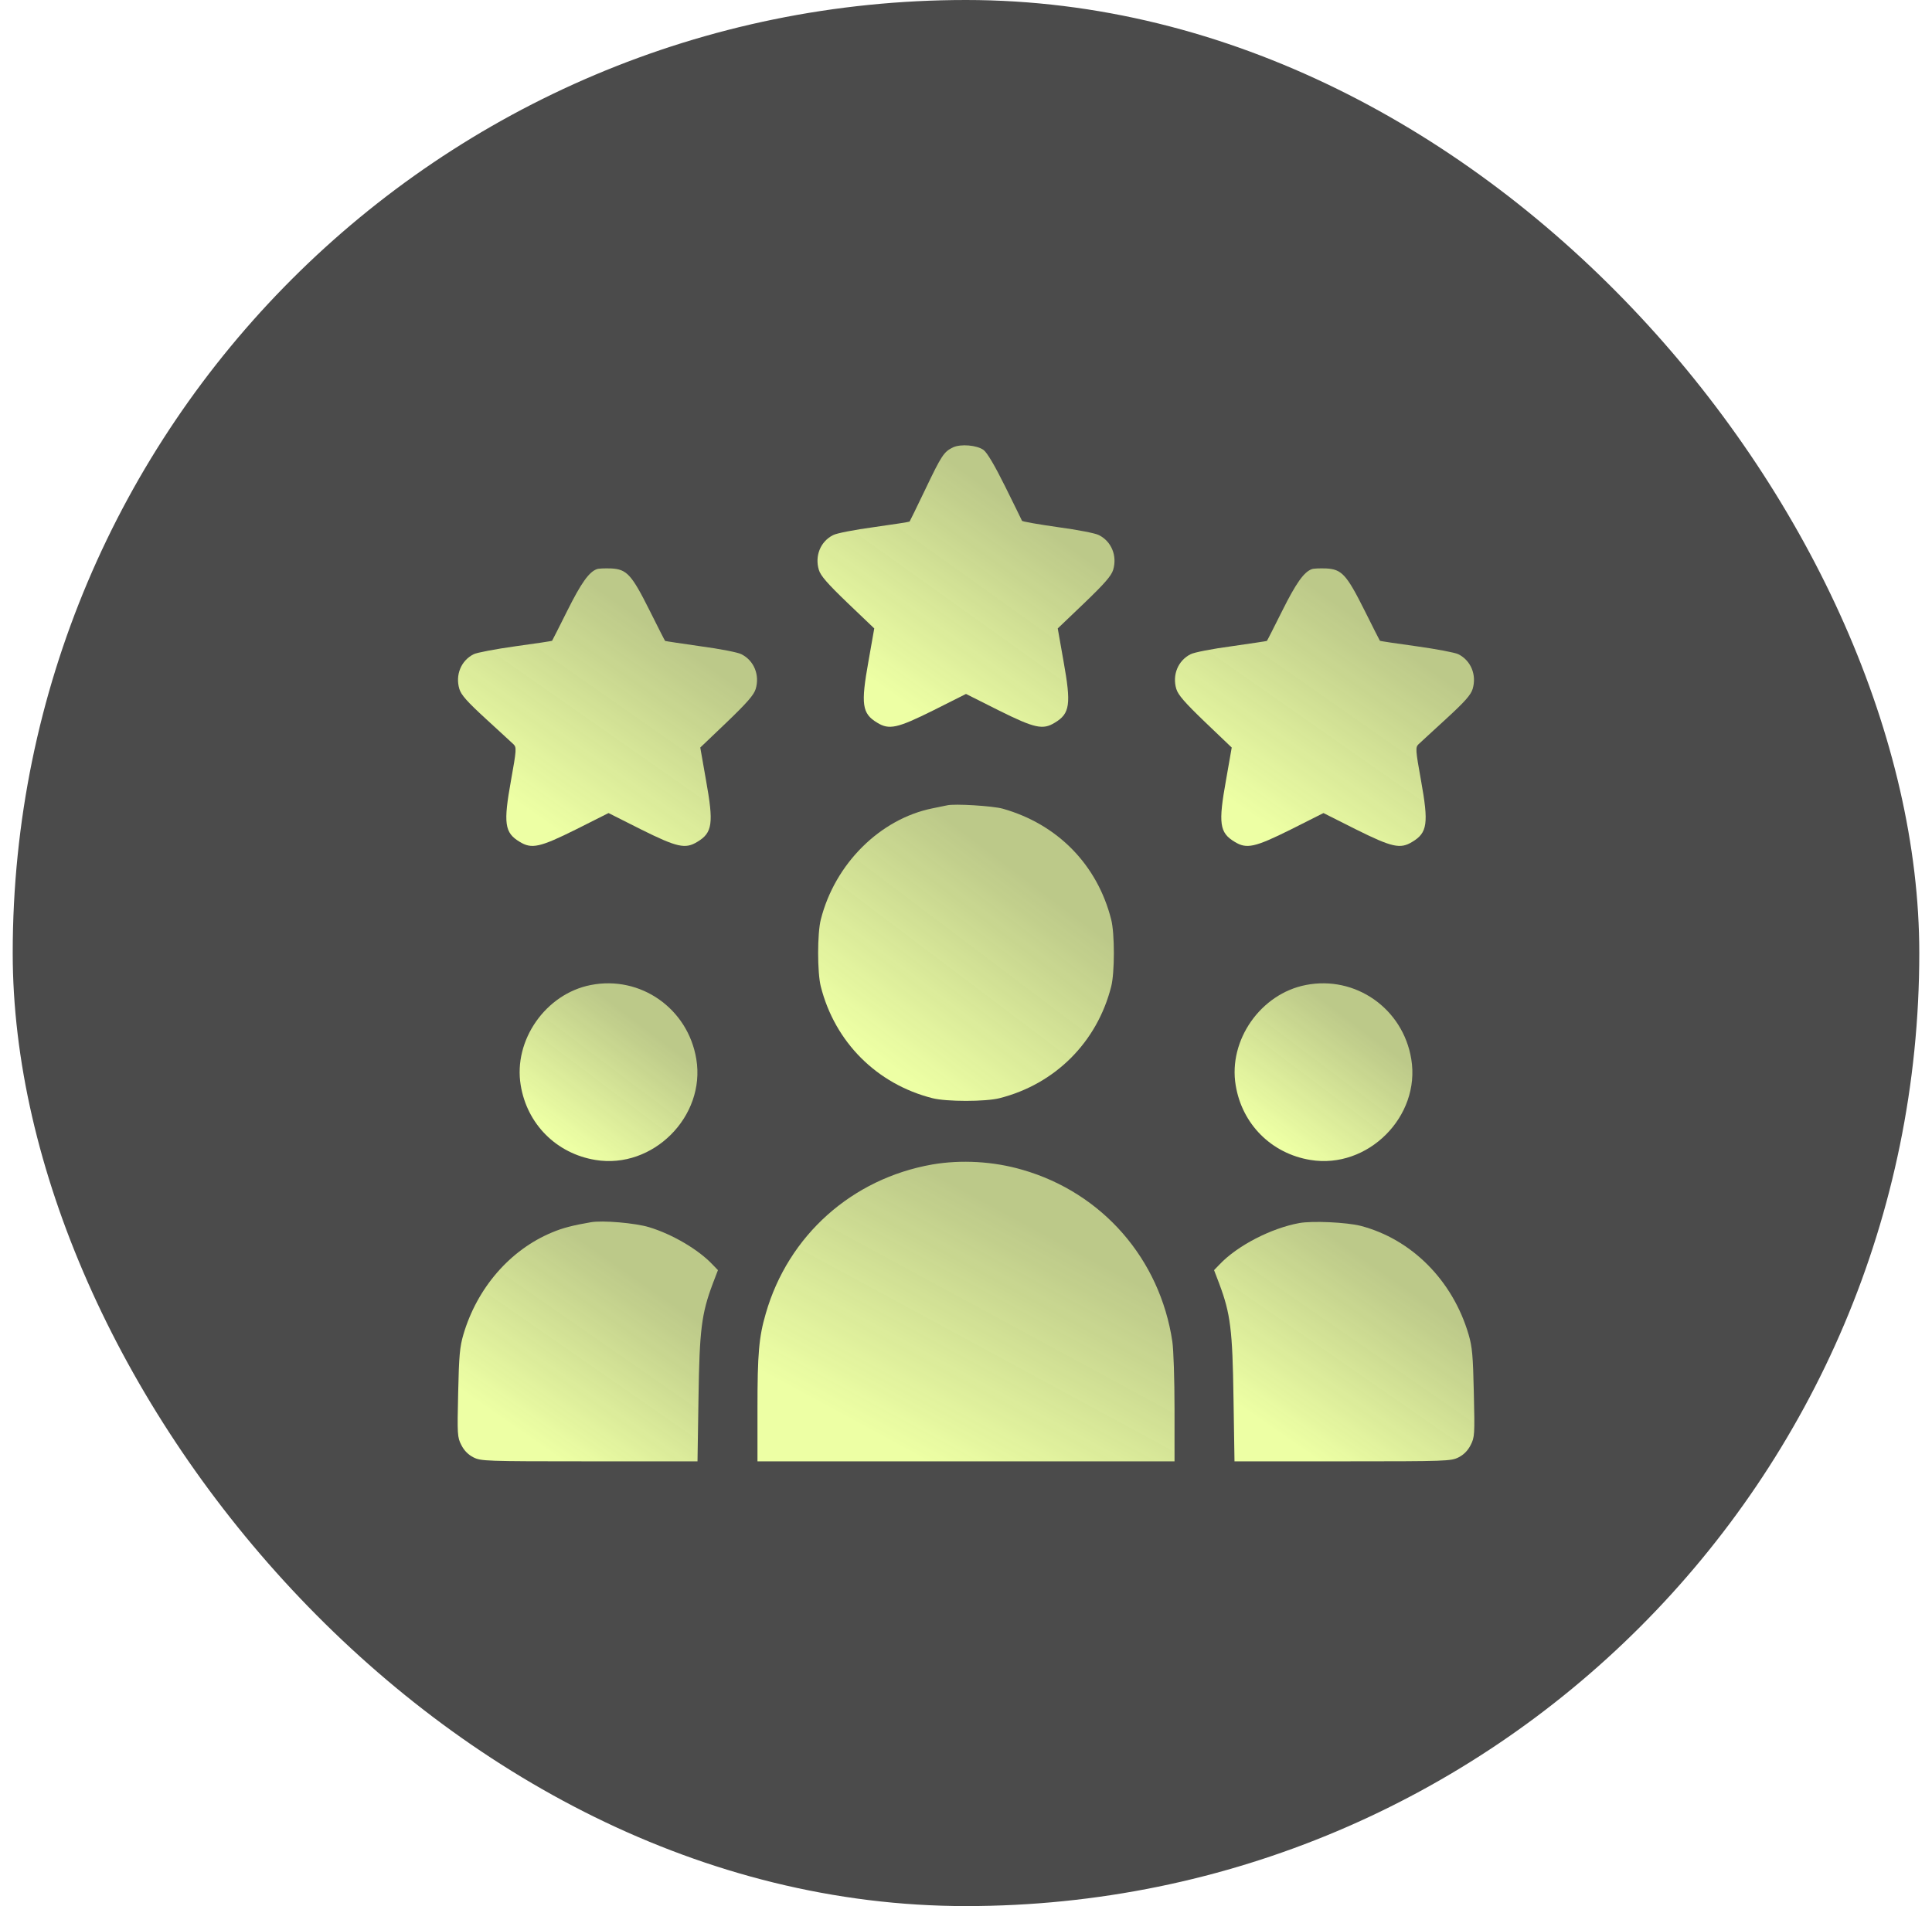
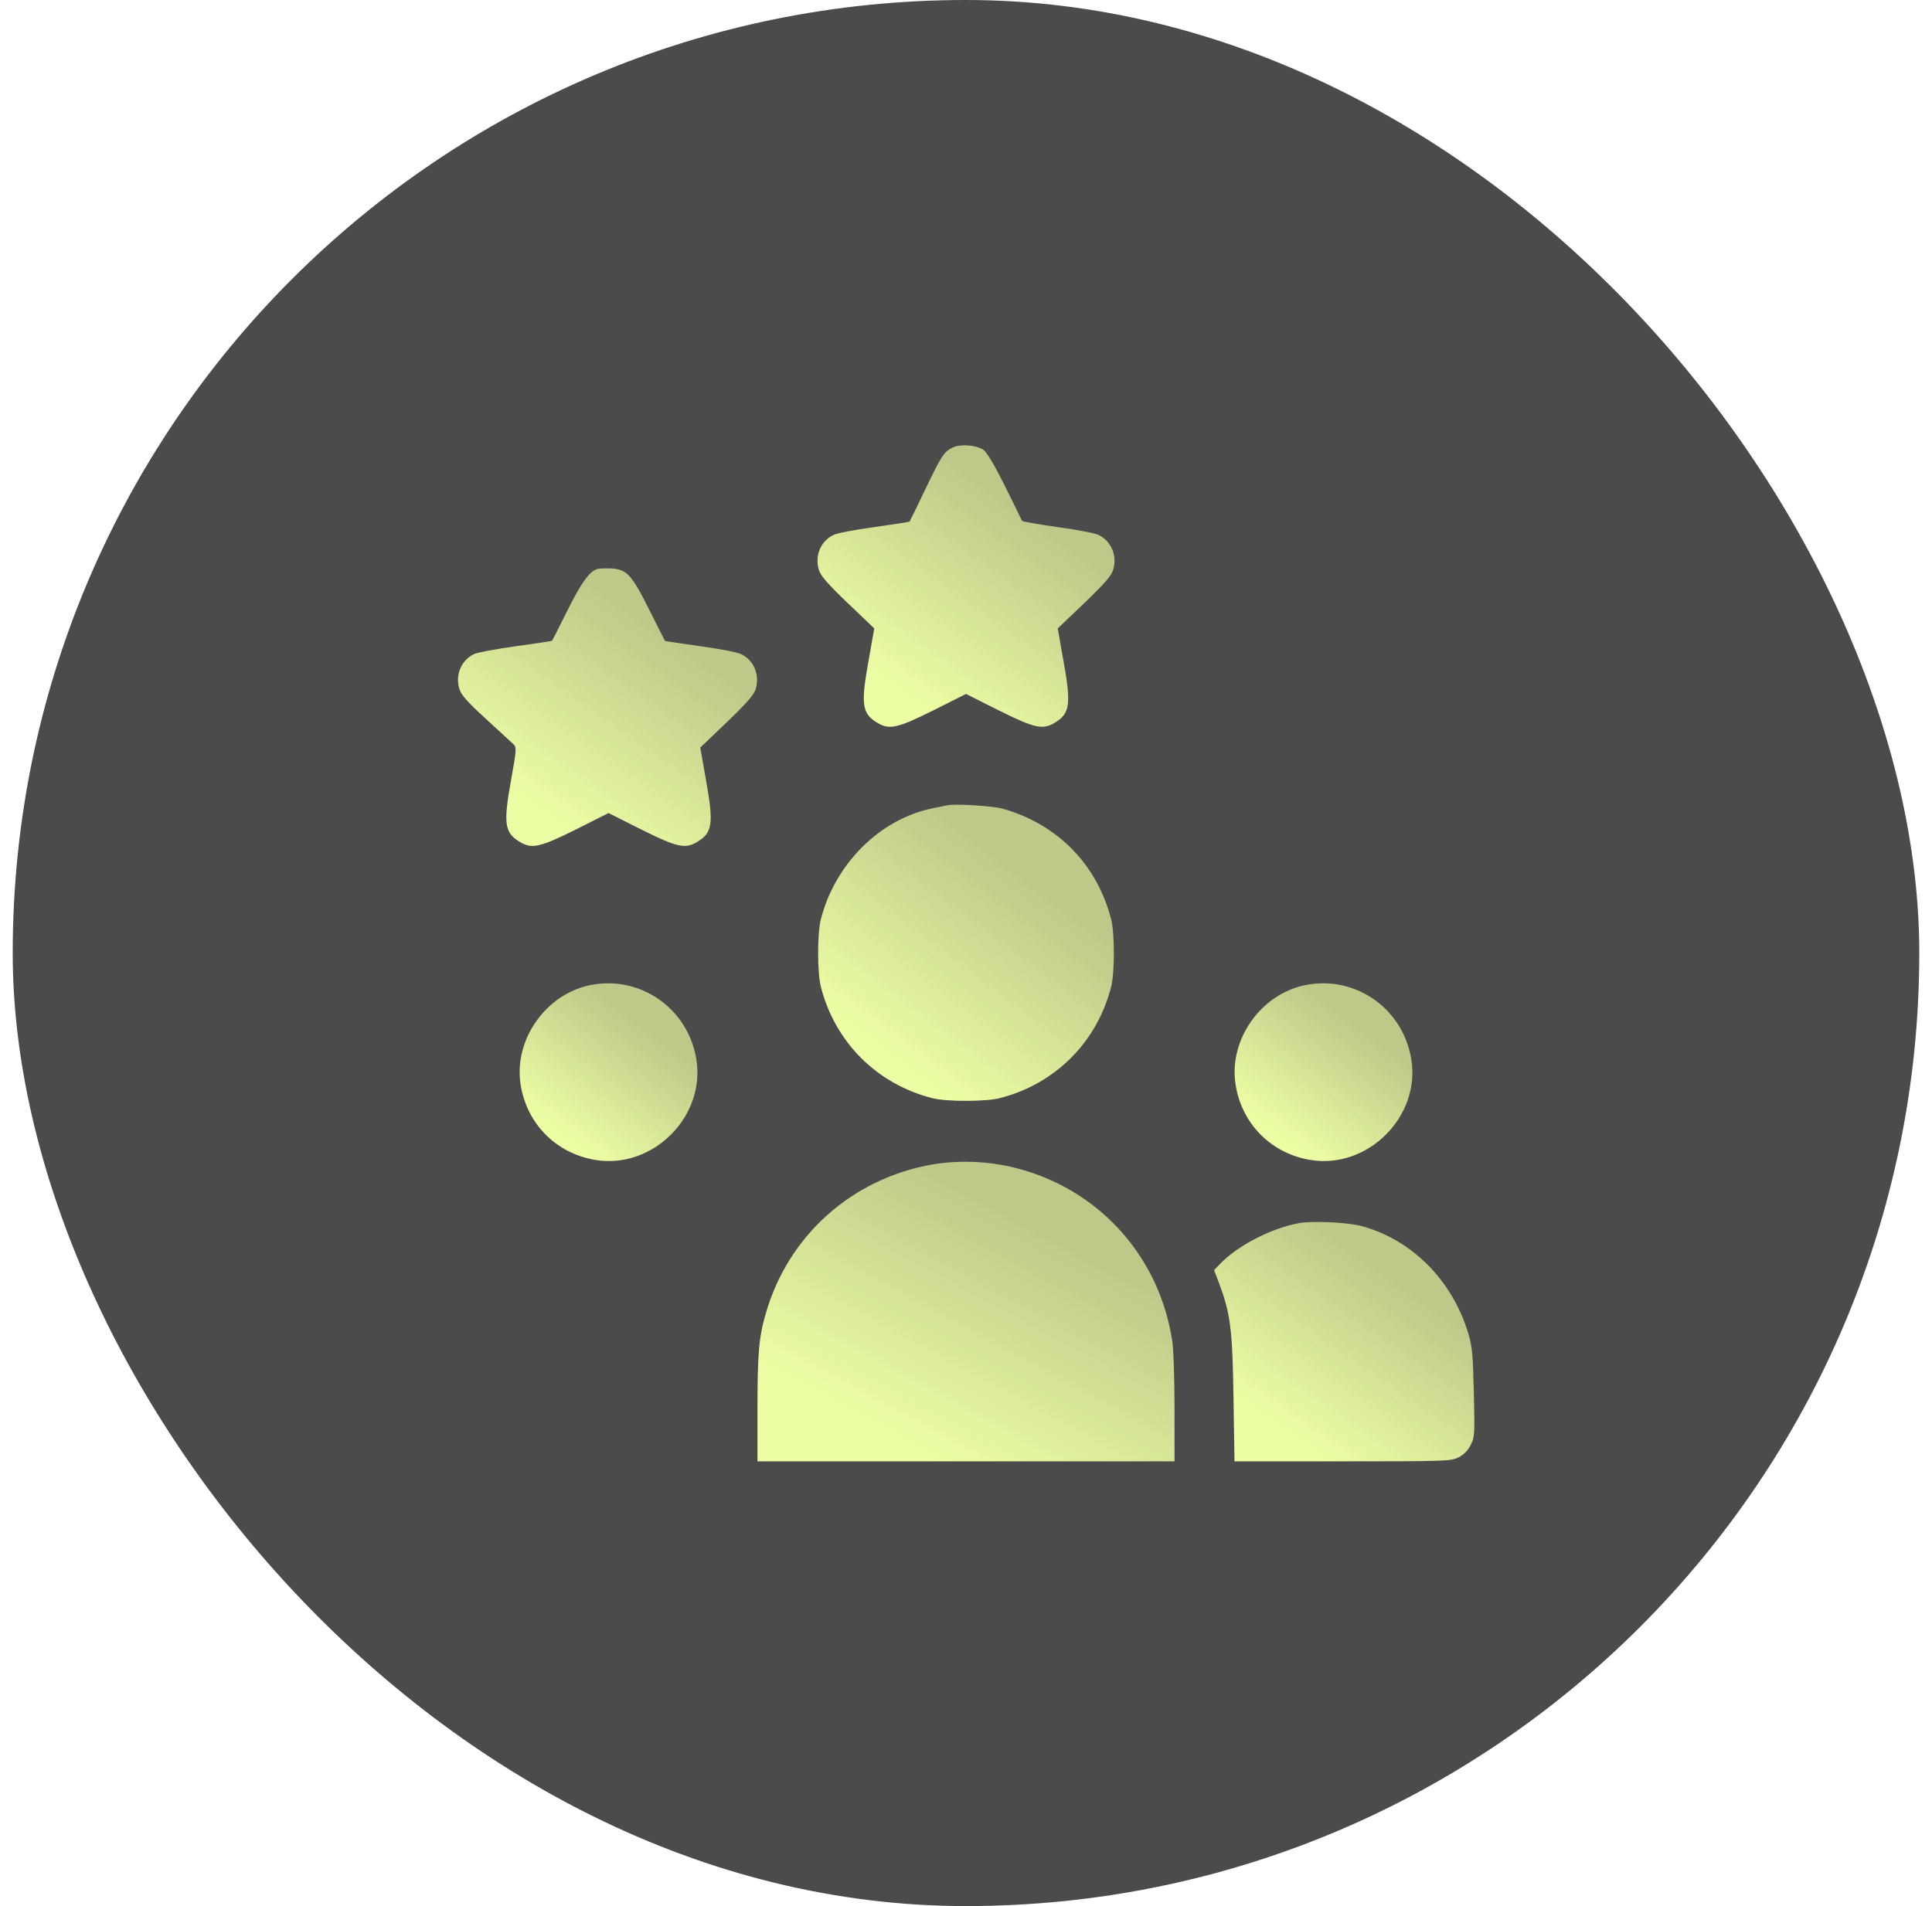
<svg xmlns="http://www.w3.org/2000/svg" width="76" height="75" viewBox="0 0 76 75" fill="none">
  <g filter="url(#filter0_b_49_1198)">
    <rect x="0.5" width="75" height="75" rx="37.5" fill="#1E1F1E" fill-opacity="0.8" />
    <g clip-path="url(#clip0_49_1198)">
      <path d="M37.492 17.602C37.133 17.773 37.039 17.914 36.398 19.258C36.07 19.945 35.789 20.515 35.781 20.523C35.766 20.539 35.141 20.633 34.375 20.742C33.617 20.844 32.898 20.984 32.773 21.055C32.273 21.305 32.047 21.875 32.211 22.422C32.281 22.656 32.547 22.961 33.344 23.727L34.391 24.727L34.164 26.015C33.859 27.711 33.906 28.078 34.508 28.437C34.977 28.727 35.297 28.656 36.711 27.953L38 27.305L39.289 27.953C40.703 28.656 41.023 28.727 41.492 28.437C42.094 28.078 42.141 27.711 41.836 26.015L41.609 24.727L42.656 23.727C43.453 22.961 43.719 22.656 43.789 22.422C43.953 21.875 43.727 21.305 43.227 21.055C43.102 20.984 42.375 20.844 41.617 20.742C40.852 20.633 40.219 20.523 40.203 20.492C40.188 20.453 39.891 19.852 39.539 19.14C39.125 18.305 38.828 17.805 38.688 17.703C38.422 17.515 37.797 17.461 37.492 17.602Z" fill="url(#paint0_linear_49_1198)" />
      <path d="M23.469 22.398C23.164 22.515 22.859 22.945 22.32 24.023C22 24.664 21.727 25.203 21.719 25.211C21.711 25.227 21.062 25.32 20.273 25.43C19.492 25.539 18.75 25.68 18.633 25.742C18.133 25.992 17.906 26.562 18.07 27.109C18.141 27.344 18.375 27.609 19.117 28.289C19.641 28.773 20.133 29.219 20.203 29.289C20.32 29.406 20.32 29.5 20.102 30.703C19.797 32.398 19.844 32.766 20.445 33.125C20.914 33.414 21.234 33.344 22.648 32.641L23.938 31.992L25.227 32.641C26.641 33.344 26.961 33.414 27.43 33.125C28.031 32.766 28.078 32.398 27.773 30.703L27.547 29.414L28.594 28.414C29.391 27.648 29.656 27.344 29.727 27.109C29.891 26.562 29.664 25.992 29.164 25.742C29.039 25.672 28.32 25.531 27.562 25.43C26.797 25.32 26.172 25.227 26.164 25.219C26.148 25.203 25.875 24.664 25.555 24.023C24.844 22.602 24.656 22.398 24.039 22.367C23.789 22.359 23.531 22.367 23.469 22.398Z" fill="url(#paint1_linear_49_1198)" />
-       <path d="M51.594 22.398C51.289 22.515 50.984 22.945 50.445 24.023C50.125 24.664 49.852 25.203 49.836 25.219C49.828 25.227 49.203 25.32 48.438 25.43C47.68 25.531 46.961 25.672 46.836 25.742C46.336 25.992 46.109 26.562 46.273 27.109C46.344 27.344 46.609 27.648 47.406 28.414L48.453 29.414L48.227 30.703C47.922 32.398 47.969 32.766 48.57 33.125C49.039 33.414 49.359 33.344 50.773 32.641L52.062 31.992L53.352 32.641C54.766 33.344 55.086 33.414 55.555 33.125C56.156 32.766 56.203 32.398 55.898 30.703C55.68 29.5 55.68 29.406 55.797 29.289C55.867 29.219 56.359 28.773 56.883 28.289C57.625 27.609 57.859 27.344 57.93 27.109C58.094 26.562 57.867 25.992 57.367 25.742C57.25 25.68 56.508 25.539 55.727 25.43C54.938 25.32 54.289 25.227 54.281 25.211C54.273 25.203 54 24.664 53.68 24.023C52.969 22.602 52.781 22.398 52.164 22.367C51.914 22.359 51.656 22.367 51.594 22.398Z" fill="url(#paint2_linear_49_1198)" />
      <path d="M37.258 31.688C37.172 31.703 36.914 31.758 36.688 31.805C34.625 32.219 32.844 33.984 32.289 36.18C32.148 36.727 32.148 38.273 32.289 38.82C32.844 41.008 34.492 42.656 36.68 43.211C37.227 43.352 38.773 43.352 39.32 43.211C41.508 42.656 43.156 41.008 43.711 38.82C43.852 38.273 43.852 36.727 43.711 36.18C43.164 34.023 41.602 32.43 39.445 31.82C39.055 31.711 37.547 31.617 37.258 31.688Z" fill="url(#paint3_linear_49_1198)" />
      <path d="M23.242 38.758C21.469 39.102 20.188 40.93 20.484 42.703C20.734 44.234 21.891 45.391 23.422 45.641C25.68 46.016 27.766 43.93 27.391 41.672C27.062 39.68 25.195 38.375 23.242 38.758Z" fill="url(#paint4_linear_49_1198)" />
      <path d="M51.367 38.758C49.594 39.102 48.312 40.93 48.609 42.703C48.859 44.234 50.016 45.391 51.547 45.641C53.805 46.016 55.891 43.93 55.516 41.672C55.188 39.68 53.32 38.375 51.367 38.758Z" fill="url(#paint5_linear_49_1198)" />
      <path d="M36.672 45.82C33.516 46.375 31.008 48.609 30.125 51.68C29.852 52.609 29.797 53.273 29.797 55.422V57.5H38H46.203V55.422C46.203 54.281 46.164 53.094 46.117 52.789C45.633 49.539 43.367 46.938 40.227 46.031C39.078 45.695 37.812 45.625 36.672 45.82Z" fill="url(#paint6_linear_49_1198)" />
-       <path d="M23.234 48.094C22.547 48.211 22.125 48.32 21.719 48.492C20.062 49.18 18.766 50.68 18.227 52.516C18.086 53 18.055 53.344 18.023 54.812C17.984 56.453 17.992 56.555 18.148 56.859C18.258 57.078 18.422 57.242 18.625 57.344C18.922 57.492 19.078 57.5 23.188 57.5H27.438L27.477 55.016C27.516 52.328 27.594 51.695 28.039 50.508L28.242 49.977L28.023 49.75C27.477 49.172 26.461 48.57 25.539 48.289C25.008 48.125 23.695 48.008 23.234 48.094Z" fill="url(#paint7_linear_49_1198)" />
      <path d="M51.109 48.125C50 48.328 48.672 49.016 47.977 49.75L47.758 49.977L47.961 50.508C48.406 51.695 48.484 52.328 48.523 55.016L48.562 57.5H52.812C56.922 57.5 57.078 57.492 57.375 57.344C57.578 57.242 57.742 57.078 57.852 56.859C58.008 56.555 58.016 56.453 57.977 54.812C57.945 53.344 57.914 53 57.773 52.516C57.148 50.383 55.531 48.758 53.523 48.234C52.961 48.094 51.625 48.031 51.109 48.125Z" fill="url(#paint8_linear_49_1198)" />
    </g>
  </g>
  <defs>
    <filter id="filter0_b_49_1198" x="-99.5" y="-100" width="275" height="275" filterUnits="userSpaceOnUse" color-interpolation-filters="sRGB">
      <feFlood flood-opacity="0" result="BackgroundImageFix" />
      <feGaussianBlur in="BackgroundImageFix" stdDeviation="50" />
      <feComposite in2="SourceAlpha" operator="in" result="effect1_backgroundBlur_49_1198" />
      <feBlend mode="normal" in="SourceGraphic" in2="effect1_backgroundBlur_49_1198" result="shape" />
    </filter>
    <linearGradient id="paint0_linear_49_1198" x1="32.932" y1="25.764" x2="38.062" y2="18.59" gradientUnits="userSpaceOnUse">
      <stop stop-color="#EDFFA4" />
      <stop offset="1" stop-color="#EDFFA4" stop-opacity="0.7" />
    </linearGradient>
    <linearGradient id="paint1_linear_49_1198" x1="18.797" y1="30.491" x2="23.821" y2="23.319" gradientUnits="userSpaceOnUse">
      <stop stop-color="#EDFFA4" />
      <stop offset="1" stop-color="#EDFFA4" stop-opacity="0.7" />
    </linearGradient>
    <linearGradient id="paint2_linear_49_1198" x1="47" y1="30.491" x2="52.024" y2="23.319" gradientUnits="userSpaceOnUse">
      <stop stop-color="#EDFFA4" />
      <stop offset="1" stop-color="#EDFFA4" stop-opacity="0.7" />
    </linearGradient>
    <linearGradient id="paint3_linear_49_1198" x1="32.954" y1="40.336" x2="38.442" y2="33.074" gradientUnits="userSpaceOnUse">
      <stop stop-color="#EDFFA4" />
      <stop offset="1" stop-color="#EDFFA4" stop-opacity="0.7" />
    </linearGradient>
    <linearGradient id="paint4_linear_49_1198" x1="20.905" y1="43.896" x2="24.197" y2="39.532" gradientUnits="userSpaceOnUse">
      <stop stop-color="#EDFFA4" />
      <stop offset="1" stop-color="#EDFFA4" stop-opacity="0.7" />
    </linearGradient>
    <linearGradient id="paint5_linear_49_1198" x1="49.03" y1="43.896" x2="52.322" y2="39.532" gradientUnits="userSpaceOnUse">
      <stop stop-color="#EDFFA4" />
      <stop offset="1" stop-color="#EDFFA4" stop-opacity="0.7" />
    </linearGradient>
    <linearGradient id="paint6_linear_49_1198" x1="30.884" y1="54.485" x2="35.719" y2="45.565" gradientUnits="userSpaceOnUse">
      <stop stop-color="#EDFFA4" />
      <stop offset="1" stop-color="#EDFFA4" stop-opacity="0.7" />
    </linearGradient>
    <linearGradient id="paint7_linear_49_1198" x1="18.682" y1="55.086" x2="23.012" y2="48.859" gradientUnits="userSpaceOnUse">
      <stop stop-color="#EDFFA4" />
      <stop offset="1" stop-color="#EDFFA4" stop-opacity="0.7" />
    </linearGradient>
    <linearGradient id="paint8_linear_49_1198" x1="48.436" y1="55.09" x2="52.756" y2="48.867" gradientUnits="userSpaceOnUse">
      <stop stop-color="#EDFFA4" />
      <stop offset="1" stop-color="#EDFFA4" stop-opacity="0.7" />
    </linearGradient>
    <clipPath id="clip0_49_1198">
      <rect width="40" height="40" fill="white" transform="translate(18 17.5)" />
    </clipPath>
  </defs>
</svg>